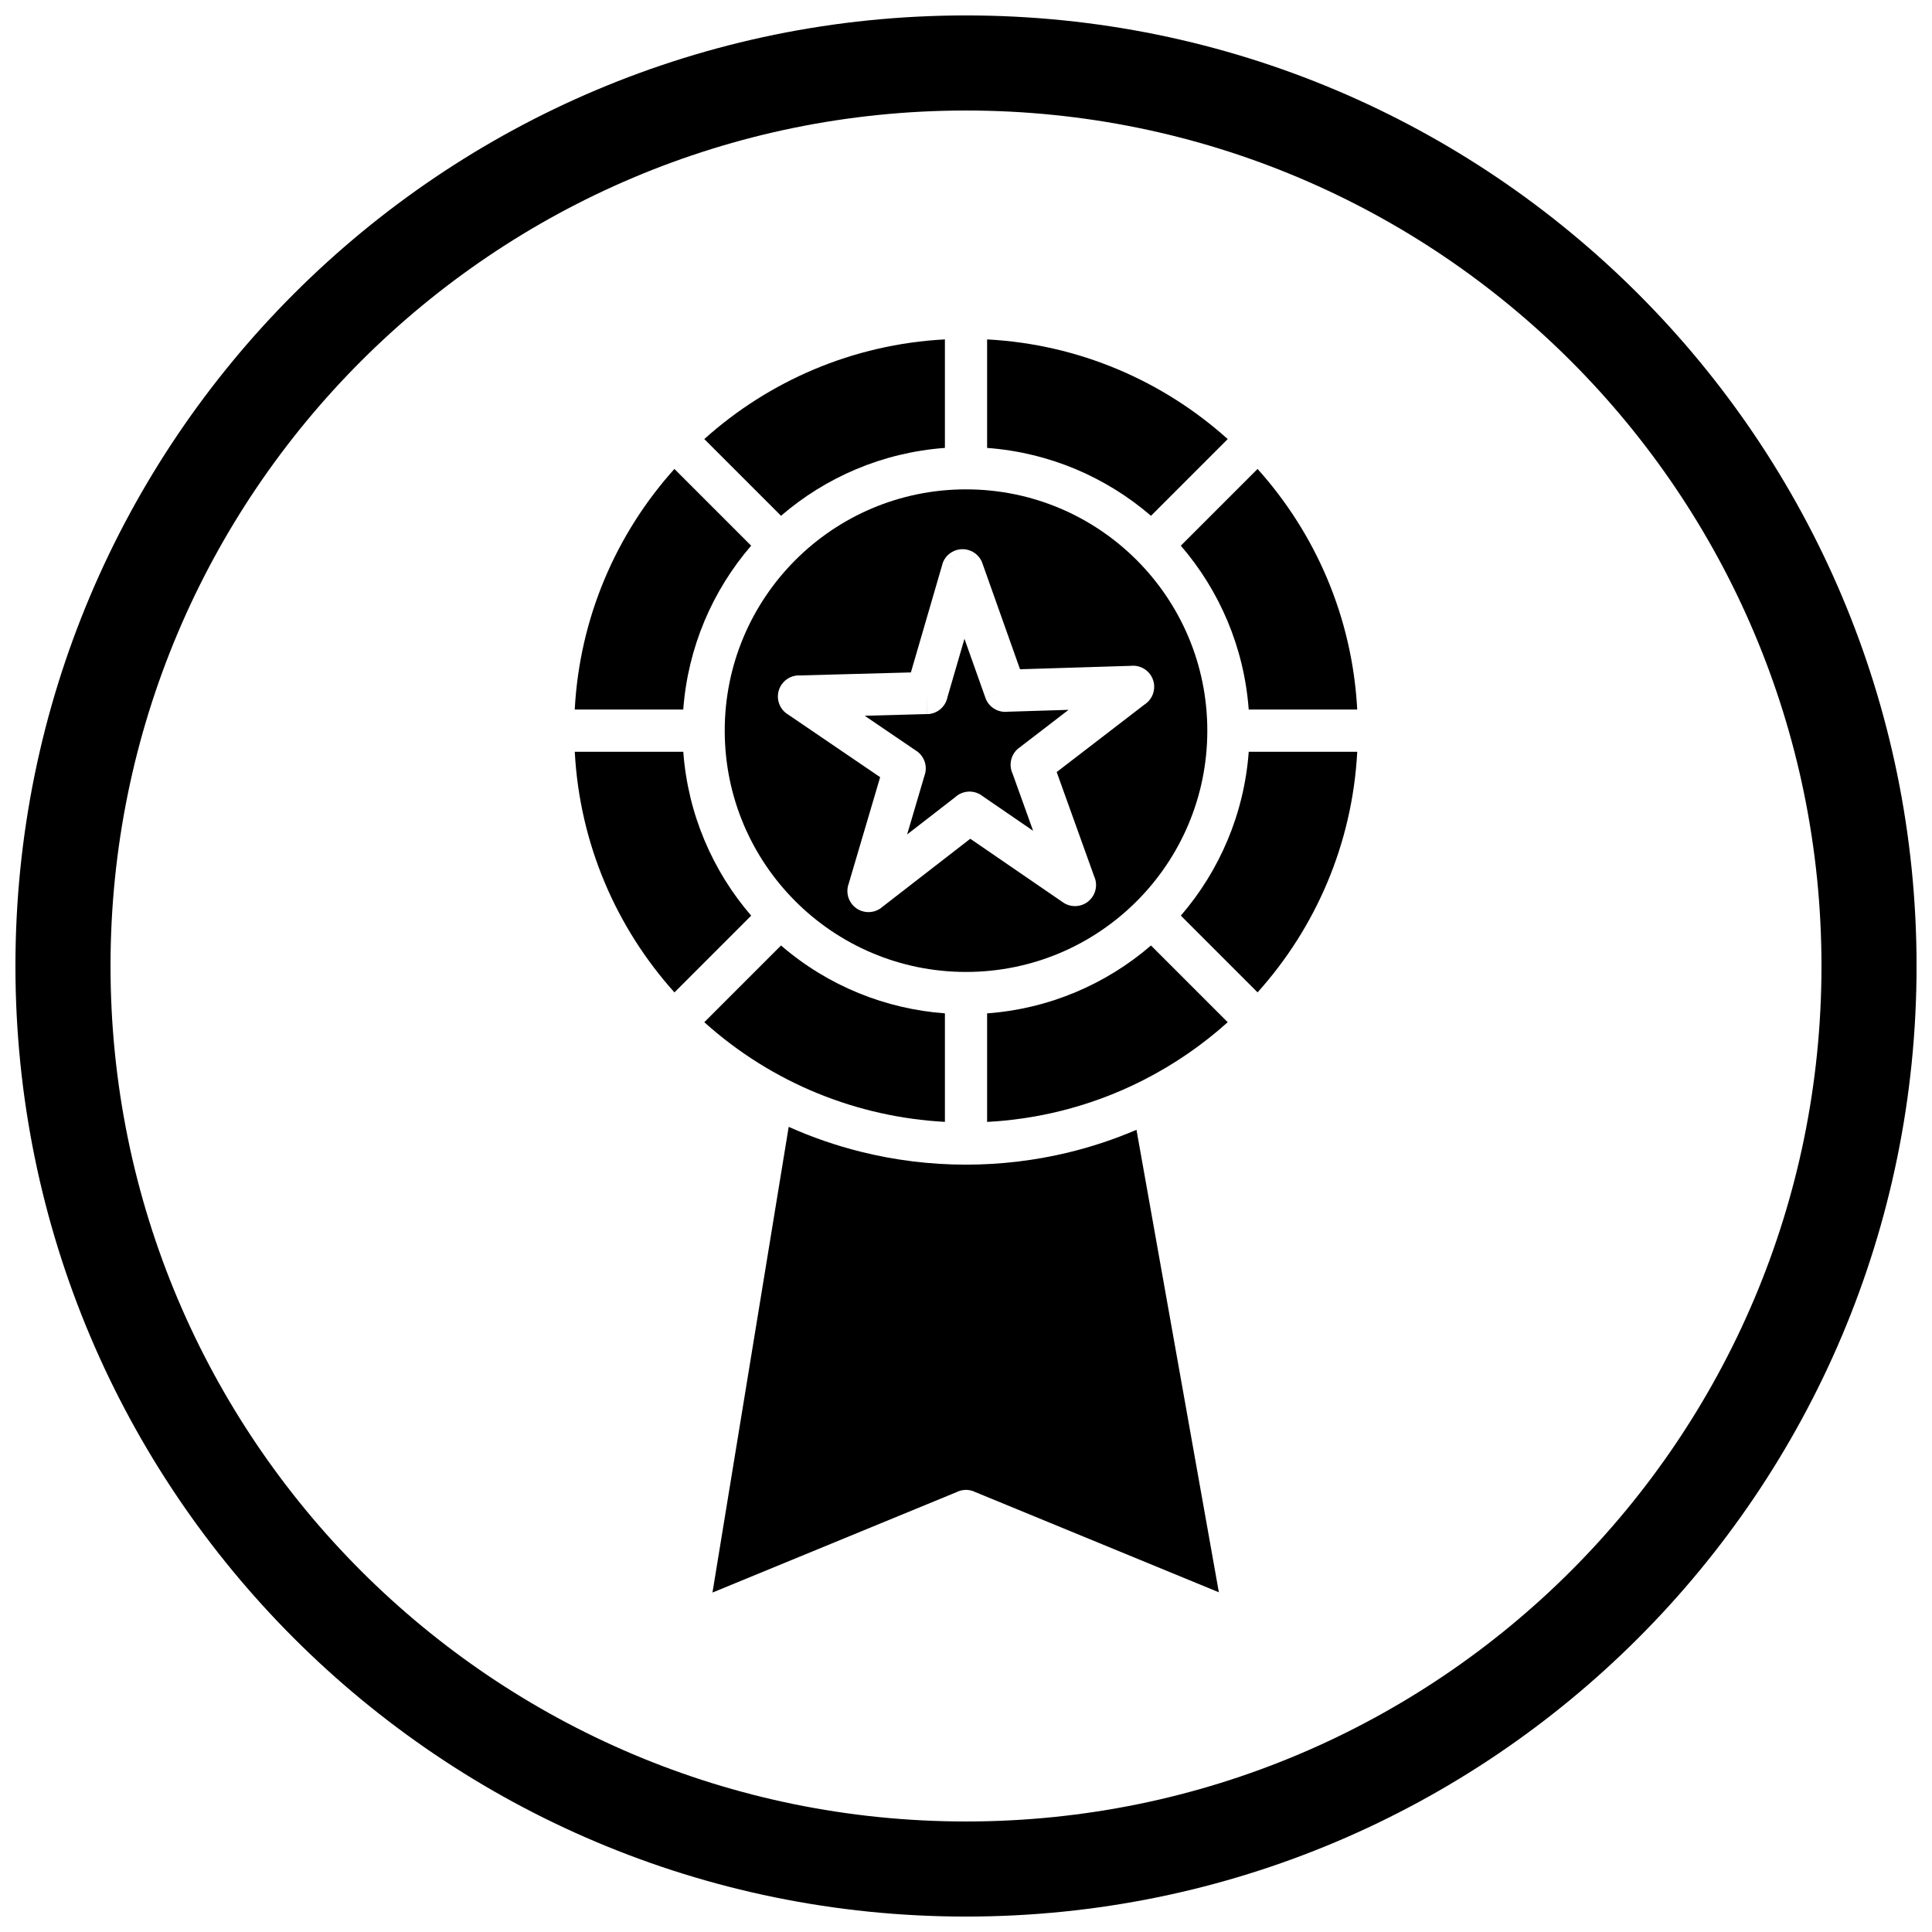
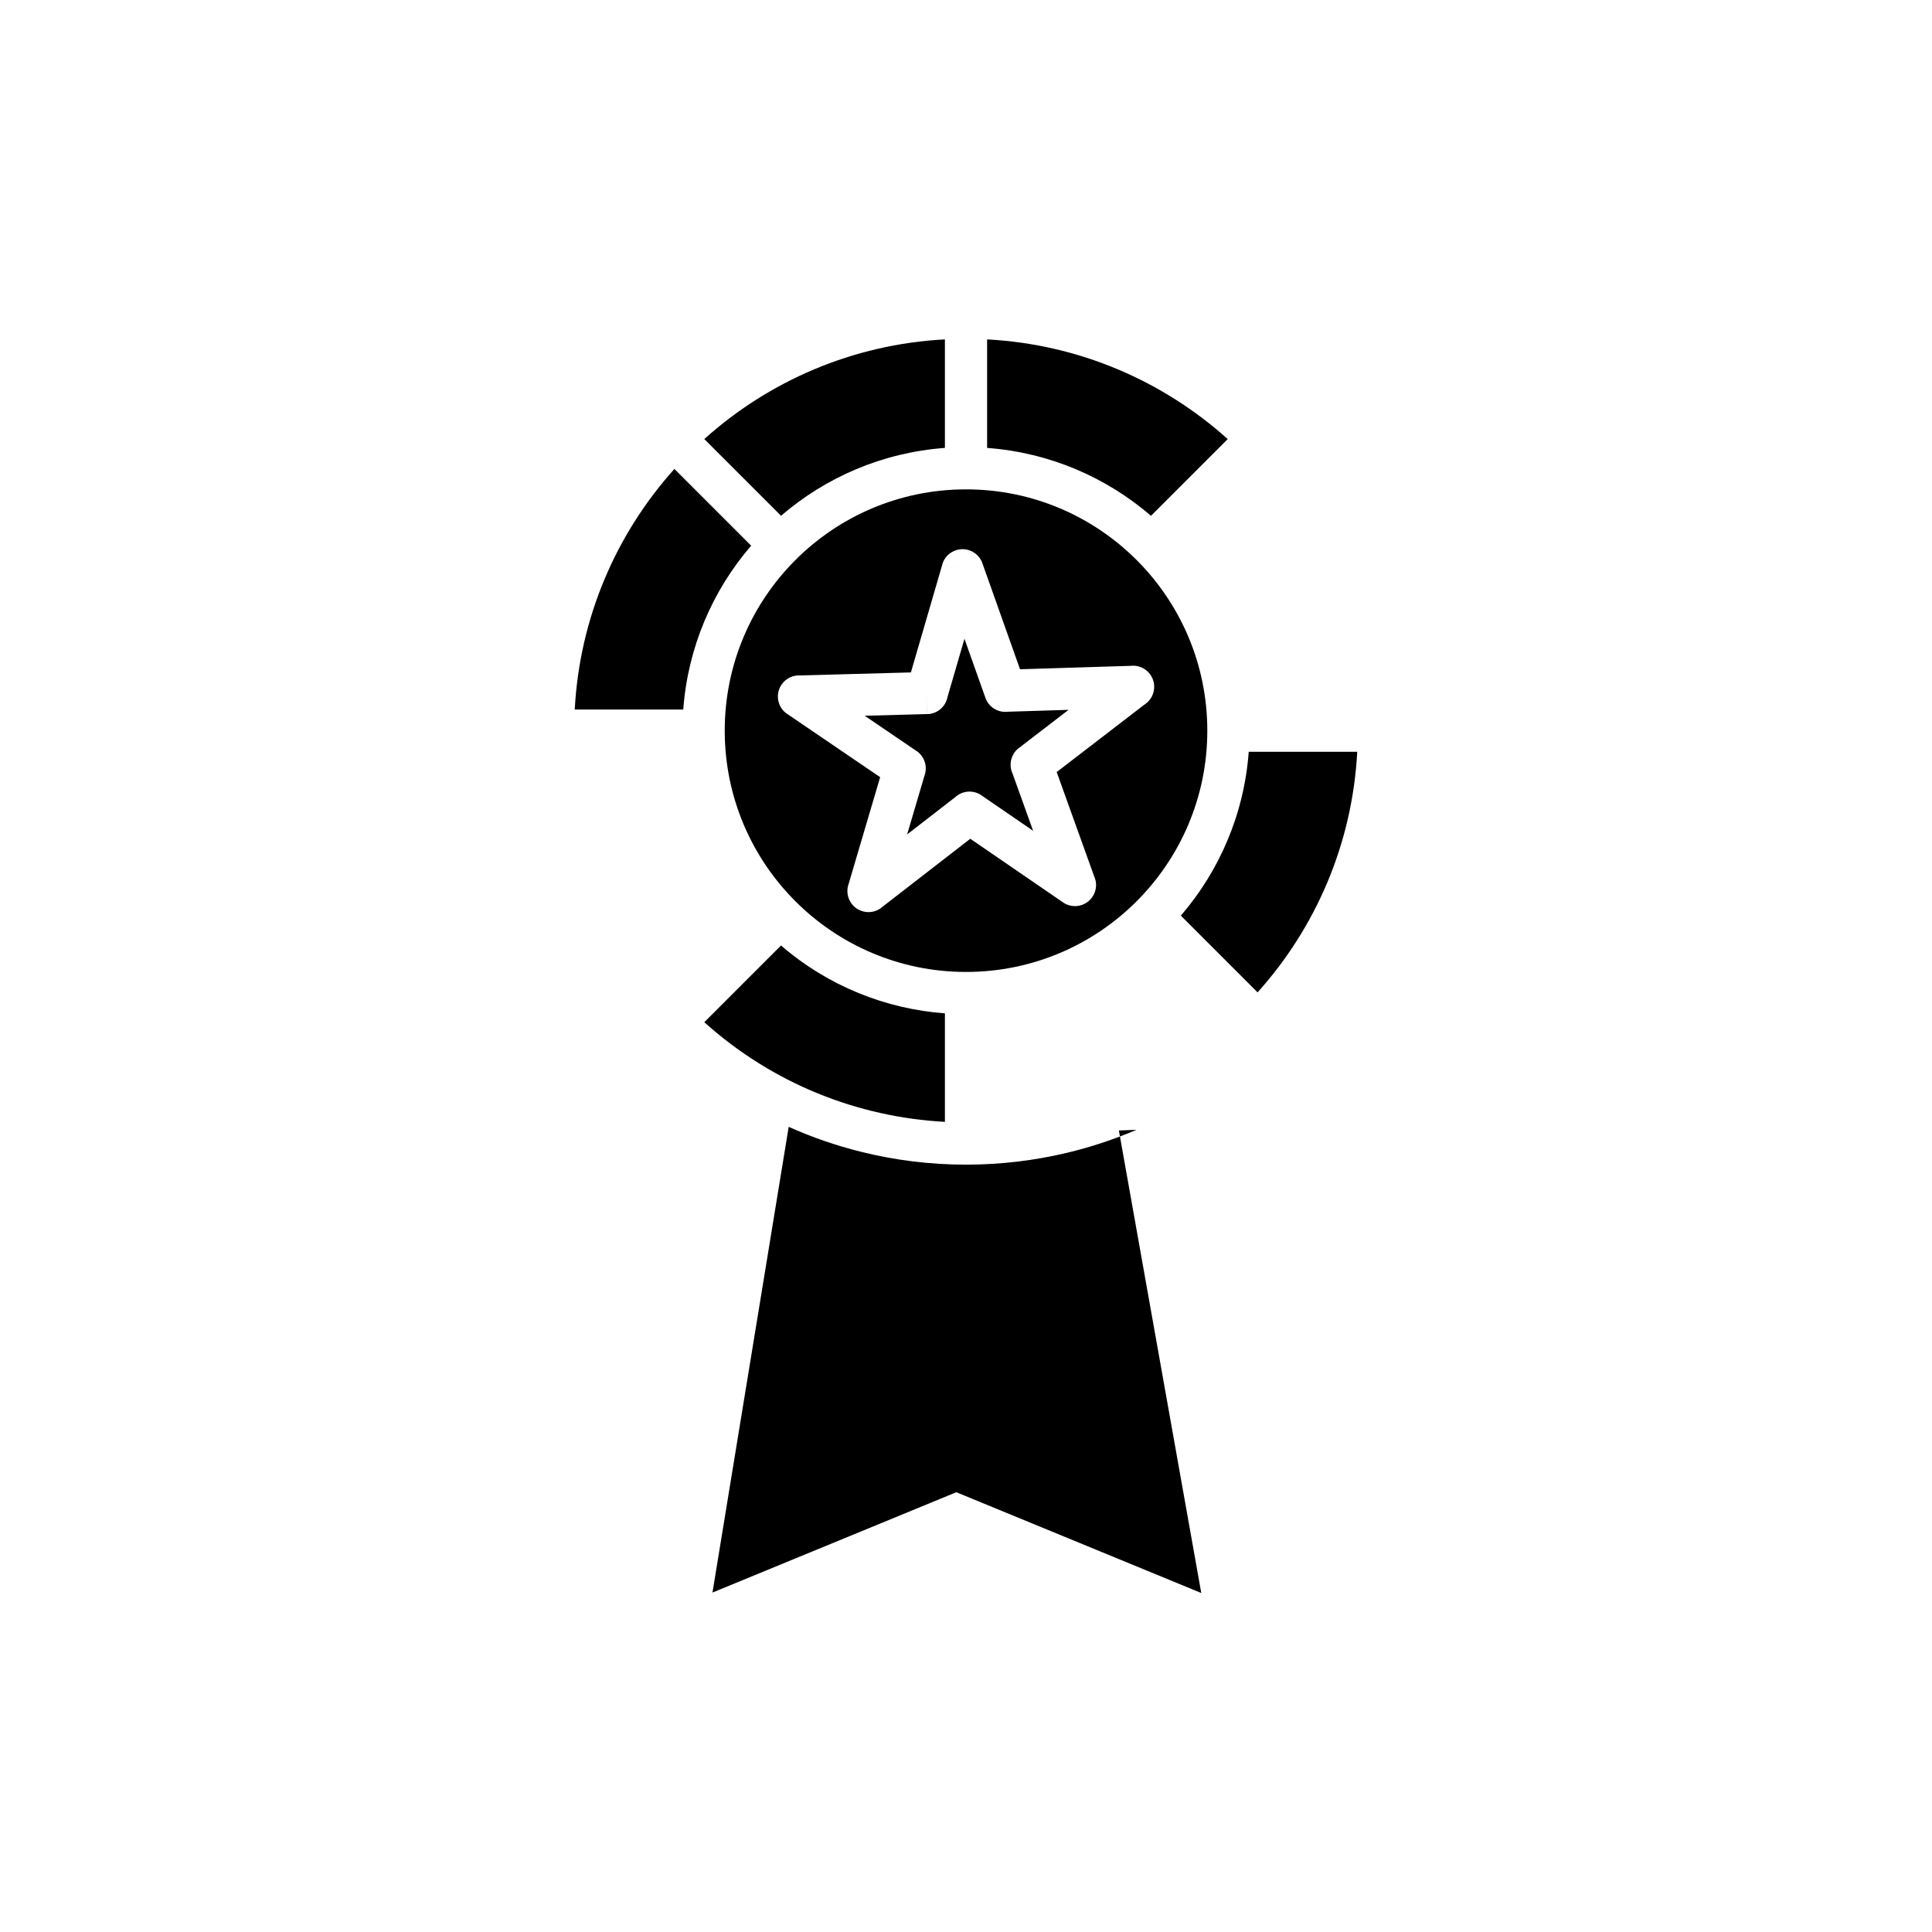
<svg xmlns="http://www.w3.org/2000/svg" width="800px" height="800px" version="1.1" viewBox="144 144 512 512">
  <defs>
    <clipPath id="a">
-       <path d="m148.09 148.09h503.81v503.81h-503.81z" />
-     </clipPath>
+       </clipPath>
  </defs>
  <path d="m463.95 337.63c0-17.656-7.156-33.645-18.73-45.215-11.57-11.57-27.559-18.73-45.215-18.73s-33.645 7.156-45.215 18.73c-11.57 11.57-18.73 27.559-18.73 45.215s7.156 33.645 18.73 45.215c11.57 11.57 27.559 18.73 45.215 18.73 17.66 0 33.645-7.156 45.215-18.73 11.57-11.57 18.73-27.559 18.73-45.215zm-16.629-6.93-23.289 17.902 10.082 28.051 0.023-0.008c1.043 2.906-0.465 6.109-3.371 7.156-1.883 0.676-3.887 0.281-5.352-0.867l-24.281-16.656-23.562 18.258 0.012 0.012c-2.441 1.891-5.957 1.445-7.848-0.996-1.23-1.59-1.473-3.633-0.816-5.387l8.328-28.207-24.645-16.77-0.008 0.012c-2.555-1.738-3.215-5.219-1.477-7.769 1.148-1.688 3.055-2.547 4.953-2.438l29.324-0.793 8.332-28.621 5.352 1.551-5.371-1.562c0.863-2.965 3.969-4.672 6.934-3.809 1.91 0.555 3.297 2.043 3.812 3.82l9.863 27.781 29.789-0.922v-0.02c3.086-0.094 5.668 2.332 5.766 5.418 0.062 2.023-0.961 3.832-2.543 4.863zm-33.309 11.535 13.168-10.121-16.121 0.5c-2.535 0.301-5.031-1.176-5.922-3.684l5.269-1.871-5.266 1.859-5.551-15.633-4.504 15.469c-0.496 2.508-2.672 4.43-5.336 4.5l-0.152-5.59 0.133 5.57-16.574 0.449 13.414 9.125c2.168 1.27 3.281 3.894 2.539 6.41l-0.012-0.004-4.699 15.922 12.766-9.895c1.875-1.715 4.75-1.977 6.934-0.477l-0.008 0.012 13.695 9.395-5.441-15.141c-1.09-2.324-0.461-5.176 1.66-6.805l0.012 0.012z" fill-rule="evenodd" />
  <path d="m394.41 262.7v-28.758c-24.461 1.297-46.676 11.062-63.766 26.414l20.336 20.336c11.836-10.203 26.891-16.773 43.43-17.992z" fill-rule="evenodd" />
  <path d="m469.36 260.36c-17.09-15.352-39.305-25.117-63.766-26.414v28.758c16.543 1.219 31.594 7.793 43.43 17.992z" fill-rule="evenodd" />
-   <path d="m503.68 332.04c-1.297-24.461-11.062-46.676-26.414-63.766l-20.336 20.336c10.203 11.836 16.773 26.891 17.992 43.43z" fill-rule="evenodd" />
  <path d="m477.27 406.99c15.352-17.09 25.117-39.305 26.414-63.766h-28.758c-1.219 16.543-7.793 31.594-17.992 43.43z" fill-rule="evenodd" />
-   <path d="m469.36 414.9-20.336-20.336c-11.836 10.203-26.891 16.773-43.43 17.992v28.758c6.352-0.336 12.555-1.246 18.555-2.672 7.977-1.902 15.594-4.723 22.738-8.344v-0.004c0.059-0.031 0.117-0.059 0.172-0.086 8.105-4.129 15.598-9.289 22.301-15.312z" fill-rule="evenodd" />
-   <path d="m343.07 386.66c-10.203-11.836-16.773-26.891-17.992-43.43h-28.758c1.297 24.461 11.062 46.676 26.414 63.766z" fill-rule="evenodd" />
  <path d="m394.41 412.55c-15.582-1.156-30.875-7.152-43.434-17.988l-20.332 20.332c18.215 16.379 40.824 25.18 63.766 26.41v-28.758z" fill-rule="evenodd" />
  <path d="m325.07 332.04c1.219-16.539 7.793-31.594 17.992-43.43l-20.336-20.336c-15.352 17.09-25.117 39.305-26.414 63.766z" fill-rule="evenodd" />
-   <path d="m445.18 443.41c-5.926 2.539-12.098 4.59-18.457 6.106-8.582 2.043-17.531 3.129-26.727 3.129-9.547 0-18.855-1.18-27.785-3.398-6.664-1.656-13.082-3.883-19.199-6.621l-20.199 123.42 64.648-26.598c1.402-0.715 3.098-0.832 4.664-0.188l-0.008 0.016 64.895 26.699-21.832-122.57z" fill-rule="evenodd" />
+   <path d="m445.18 443.41c-5.926 2.539-12.098 4.59-18.457 6.106-8.582 2.043-17.531 3.129-26.727 3.129-9.547 0-18.855-1.18-27.785-3.398-6.664-1.656-13.082-3.883-19.199-6.621l-20.199 123.42 64.648-26.598l-0.008 0.016 64.895 26.699-21.832-122.57z" fill-rule="evenodd" />
  <g clip-path="url(#a)">
    <path d="m400 148.09c139.12 0 251.91 112.78 251.91 251.91s-112.78 251.91-251.91 251.91-251.91-112.78-251.91-251.91 112.78-251.91 251.91-251.91zm0 25.199c125.21 0 226.71 101.5 226.71 226.71s-101.5 226.71-226.71 226.71-226.71-101.5-226.71-226.71 101.5-226.71 226.71-226.71z" fill-rule="evenodd" />
  </g>
</svg>